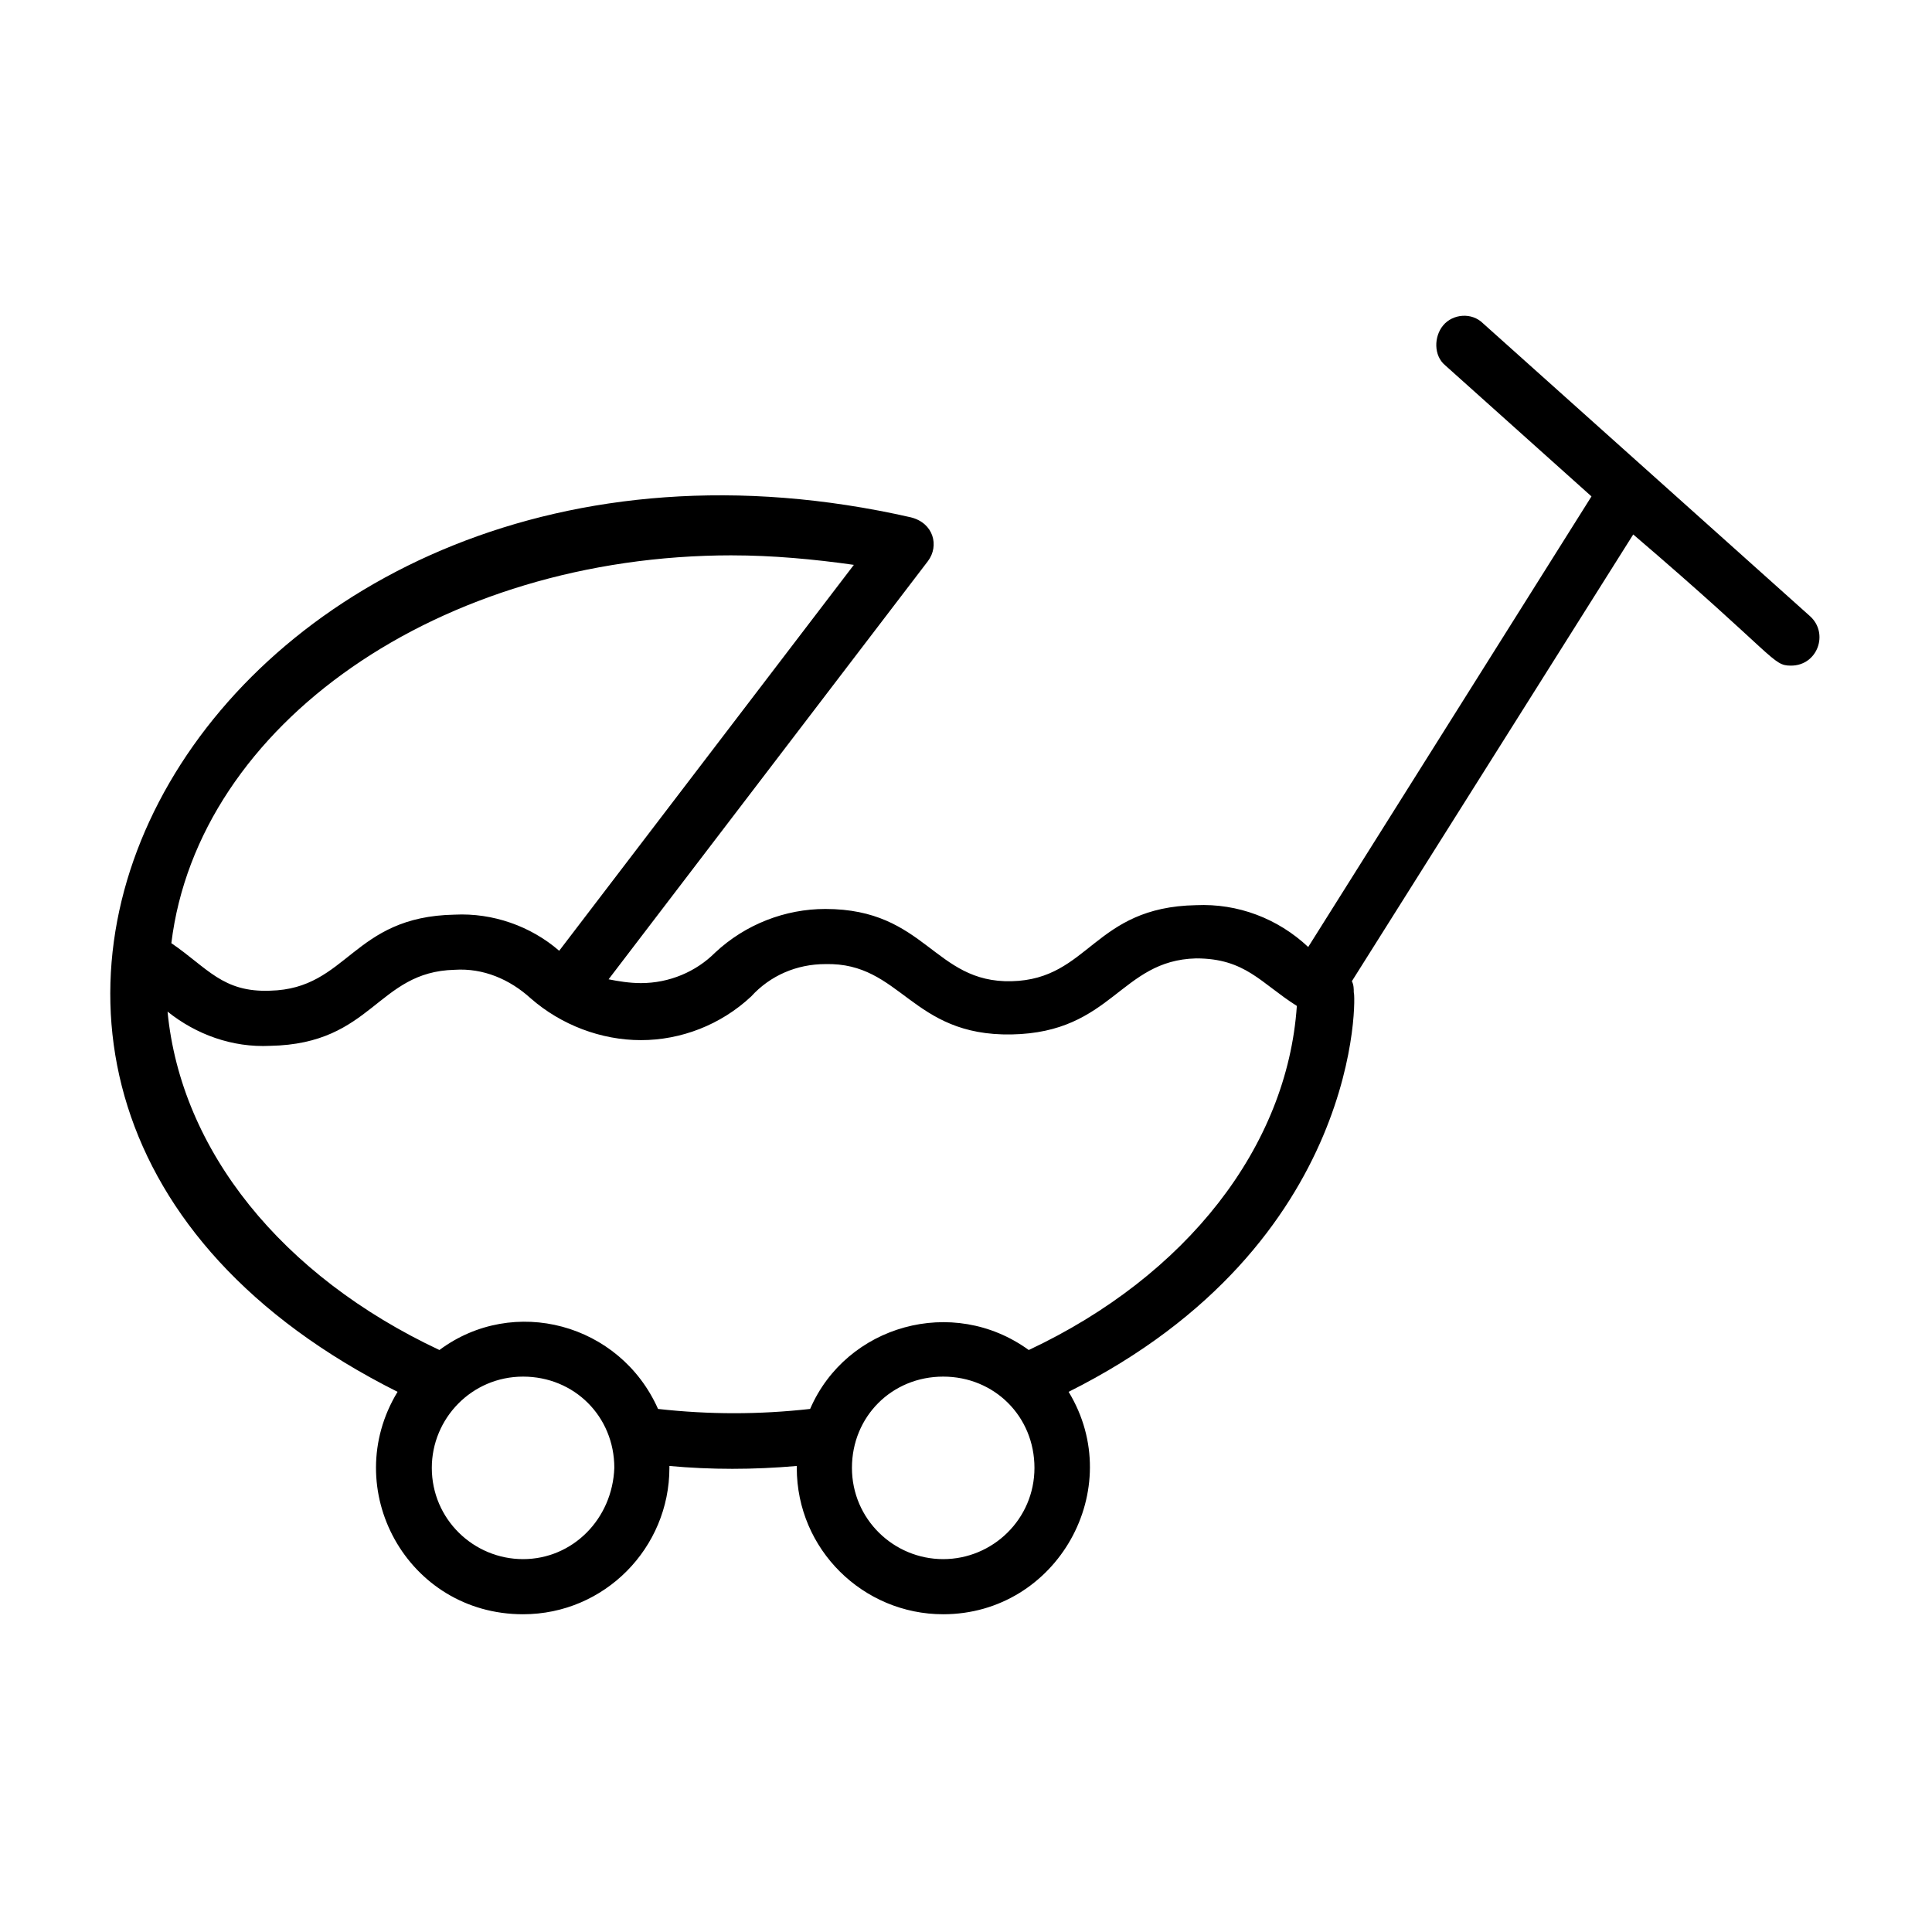
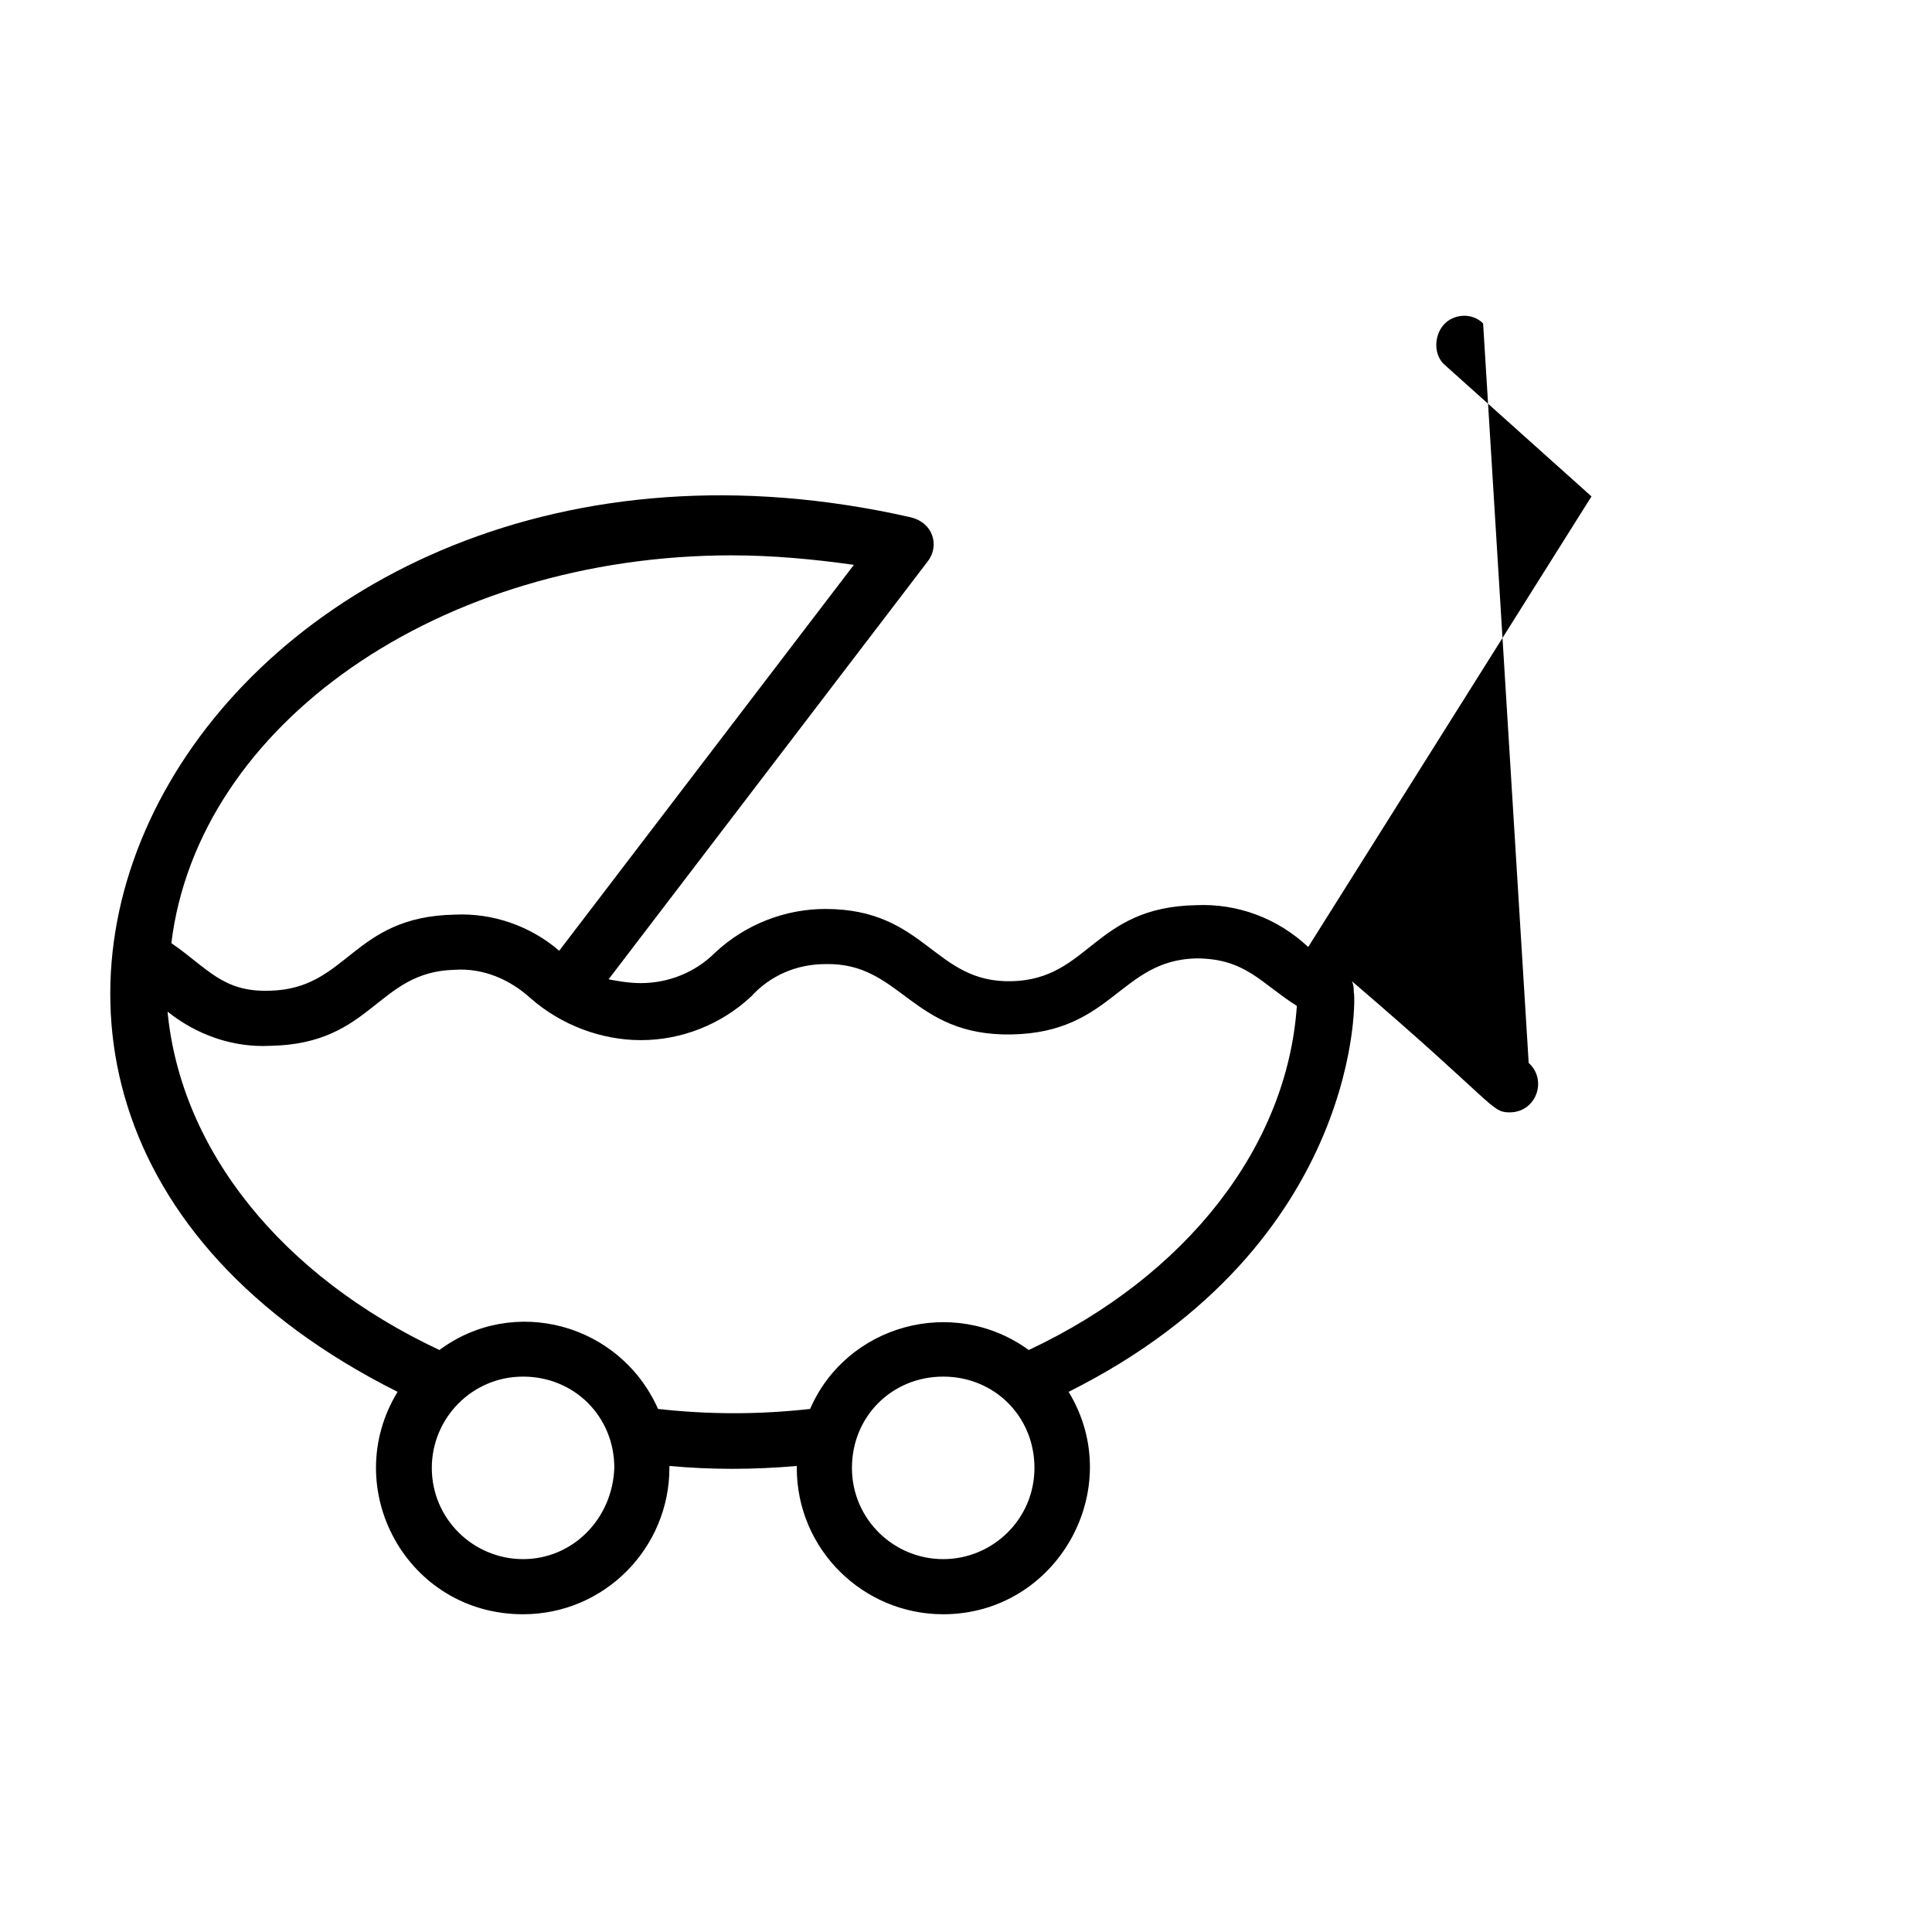
<svg xmlns="http://www.w3.org/2000/svg" fill="#000000" width="800px" height="800px" version="1.1" viewBox="144 144 512 512">
-   <path d="m537.04 229.71c-3.023-3.023-8.062-2.519-10.578 0.504-2.519 3.023-2.519 8.062 0.504 10.578l38.793 34.762-75.07 119.41c-8.062-7.559-18.641-11.586-29.727-11.082-27.207 0.504-28.215 19.648-48.871 20.152-20.652 0.5-22.668-19.148-49.371-19.148-10.578 0-21.16 4.031-29.223 11.586-5.039 5.039-12.09 8.062-19.648 8.062-3.023 0-6.047-0.504-8.566-1.008l84.641-110.84c3.023-4.031 1.512-10.078-4.535-11.586-183.89-41.816-294.73 152.15-136.03 231.75-15.617 25.695 2.519 58.945 33.25 58.945 21.664 0 38.793-17.633 38.793-38.793v-0.504c11.082 1.008 22.168 1.008 33.754 0v0.504c0 21.664 17.633 38.793 38.793 38.793 30.23 0 48.871-33.25 33.25-58.945 78.594-39.297 76.074-106.3 75.57-105.8 0-1.008 0-2.016-0.504-3.023l74.562-118.39c38.289 32.746 36.777 34.762 41.816 34.762 7.055 0 10.078-8.566 5.039-13.098zm-199 61.465c10.578 0 21.664 1.008 32.242 2.519l-78.09 102.27c-7.559-6.551-17.633-10.078-27.711-9.574-27.207 0.504-28.215 19.648-48.871 20.152-12.594 0.504-16.625-6.047-26.199-12.594 7.059-57.938 71.039-102.78 148.63-102.78zm-55.422 266.01c-13.098 0-24.184-10.578-24.184-24.184 0-13.098 10.578-24.184 24.184-24.184 13.602 0 24.184 10.578 24.184 24.184-0.504 13.602-11.082 24.184-24.184 24.184zm111.34 0c-13.098 0-24.184-10.578-24.184-24.184 0-13.602 10.578-24.184 24.184-24.184 13.602 0 24.184 10.578 24.184 24.184 0 13.602-11.086 24.184-24.184 24.184zm22.672-55.418c-20.152-14.609-48.367-6.551-57.938 15.617-13.602 1.512-26.703 1.512-40.305 0-10.078-22.672-38.289-30.23-57.938-15.617-41.816-19.648-68.52-52.902-72.047-89.68 7.559 6.047 17.129 9.574 27.207 9.07 27.207-0.504 28.215-19.648 48.871-20.152 7.559-0.504 14.609 2.519 20.152 7.559 8.062 7.055 18.641 11.082 29.223 11.082 10.578 0 21.16-4.031 29.223-11.586 5.039-5.543 12.09-8.566 19.648-8.566 20.152-0.504 22.672 19.145 49.375 18.641 26.703-0.504 28.719-19.648 48.871-20.152 13.098 0 17.129 6.551 26.703 12.594-2.531 37.281-29.23 71.543-71.047 91.191z" />
+   <path d="m537.04 229.71c-3.023-3.023-8.062-2.519-10.578 0.504-2.519 3.023-2.519 8.062 0.504 10.578l38.793 34.762-75.07 119.41c-8.062-7.559-18.641-11.586-29.727-11.082-27.207 0.504-28.215 19.648-48.871 20.152-20.652 0.5-22.668-19.148-49.371-19.148-10.578 0-21.16 4.031-29.223 11.586-5.039 5.039-12.09 8.062-19.648 8.062-3.023 0-6.047-0.504-8.566-1.008l84.641-110.84c3.023-4.031 1.512-10.078-4.535-11.586-183.89-41.816-294.73 152.15-136.03 231.75-15.617 25.695 2.519 58.945 33.25 58.945 21.664 0 38.793-17.633 38.793-38.793v-0.504c11.082 1.008 22.168 1.008 33.754 0v0.504c0 21.664 17.633 38.793 38.793 38.793 30.23 0 48.871-33.25 33.25-58.945 78.594-39.297 76.074-106.3 75.57-105.8 0-1.008 0-2.016-0.504-3.023c38.289 32.746 36.777 34.762 41.816 34.762 7.055 0 10.078-8.566 5.039-13.098zm-199 61.465c10.578 0 21.664 1.008 32.242 2.519l-78.09 102.27c-7.559-6.551-17.633-10.078-27.711-9.574-27.207 0.504-28.215 19.648-48.871 20.152-12.594 0.504-16.625-6.047-26.199-12.594 7.059-57.938 71.039-102.78 148.63-102.78zm-55.422 266.01c-13.098 0-24.184-10.578-24.184-24.184 0-13.098 10.578-24.184 24.184-24.184 13.602 0 24.184 10.578 24.184 24.184-0.504 13.602-11.082 24.184-24.184 24.184zm111.34 0c-13.098 0-24.184-10.578-24.184-24.184 0-13.602 10.578-24.184 24.184-24.184 13.602 0 24.184 10.578 24.184 24.184 0 13.602-11.086 24.184-24.184 24.184zm22.672-55.418c-20.152-14.609-48.367-6.551-57.938 15.617-13.602 1.512-26.703 1.512-40.305 0-10.078-22.672-38.289-30.23-57.938-15.617-41.816-19.648-68.52-52.902-72.047-89.68 7.559 6.047 17.129 9.574 27.207 9.07 27.207-0.504 28.215-19.648 48.871-20.152 7.559-0.504 14.609 2.519 20.152 7.559 8.062 7.055 18.641 11.082 29.223 11.082 10.578 0 21.16-4.031 29.223-11.586 5.039-5.543 12.09-8.566 19.648-8.566 20.152-0.504 22.672 19.145 49.375 18.641 26.703-0.504 28.719-19.648 48.871-20.152 13.098 0 17.129 6.551 26.703 12.594-2.531 37.281-29.23 71.543-71.047 91.191z" />
</svg>